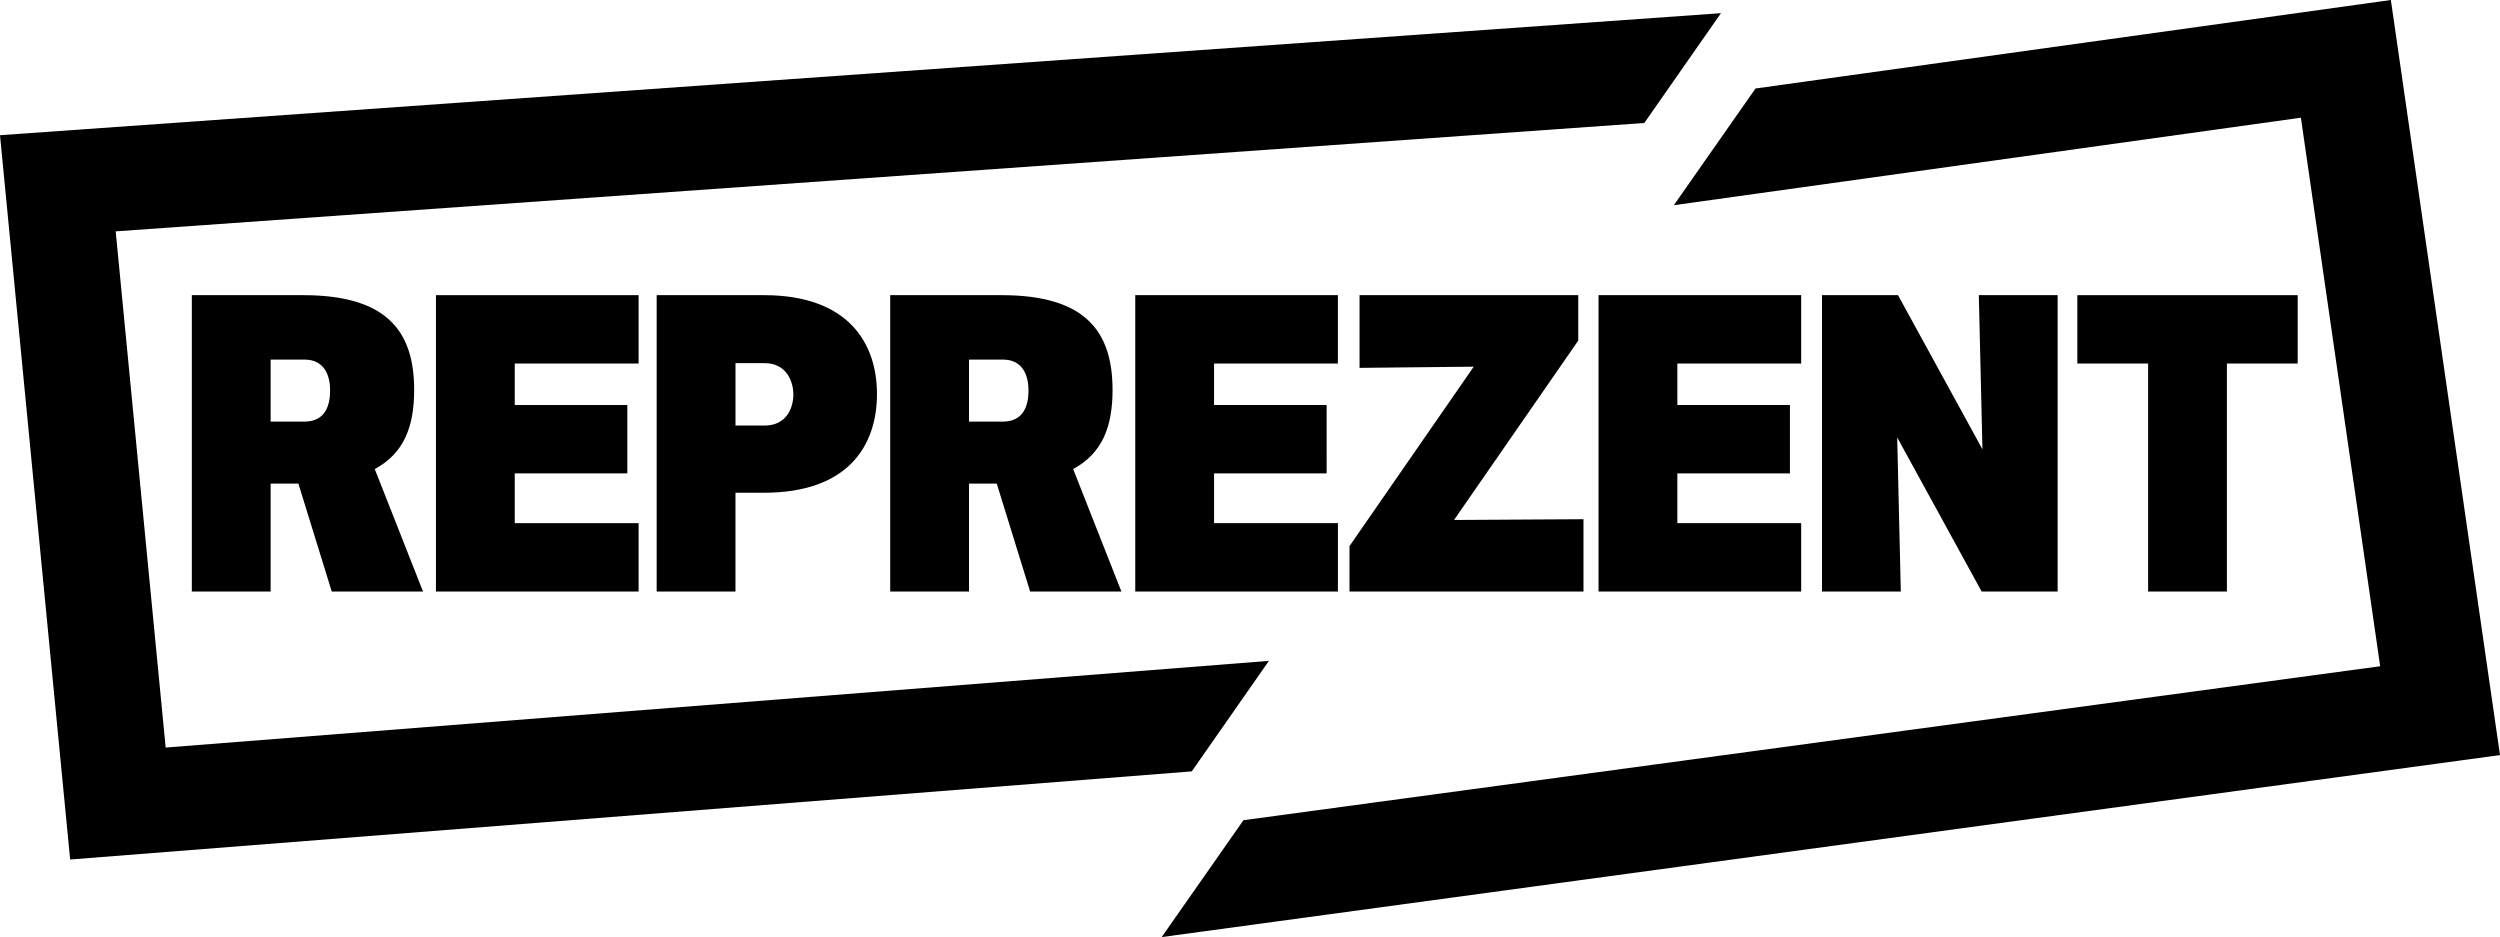
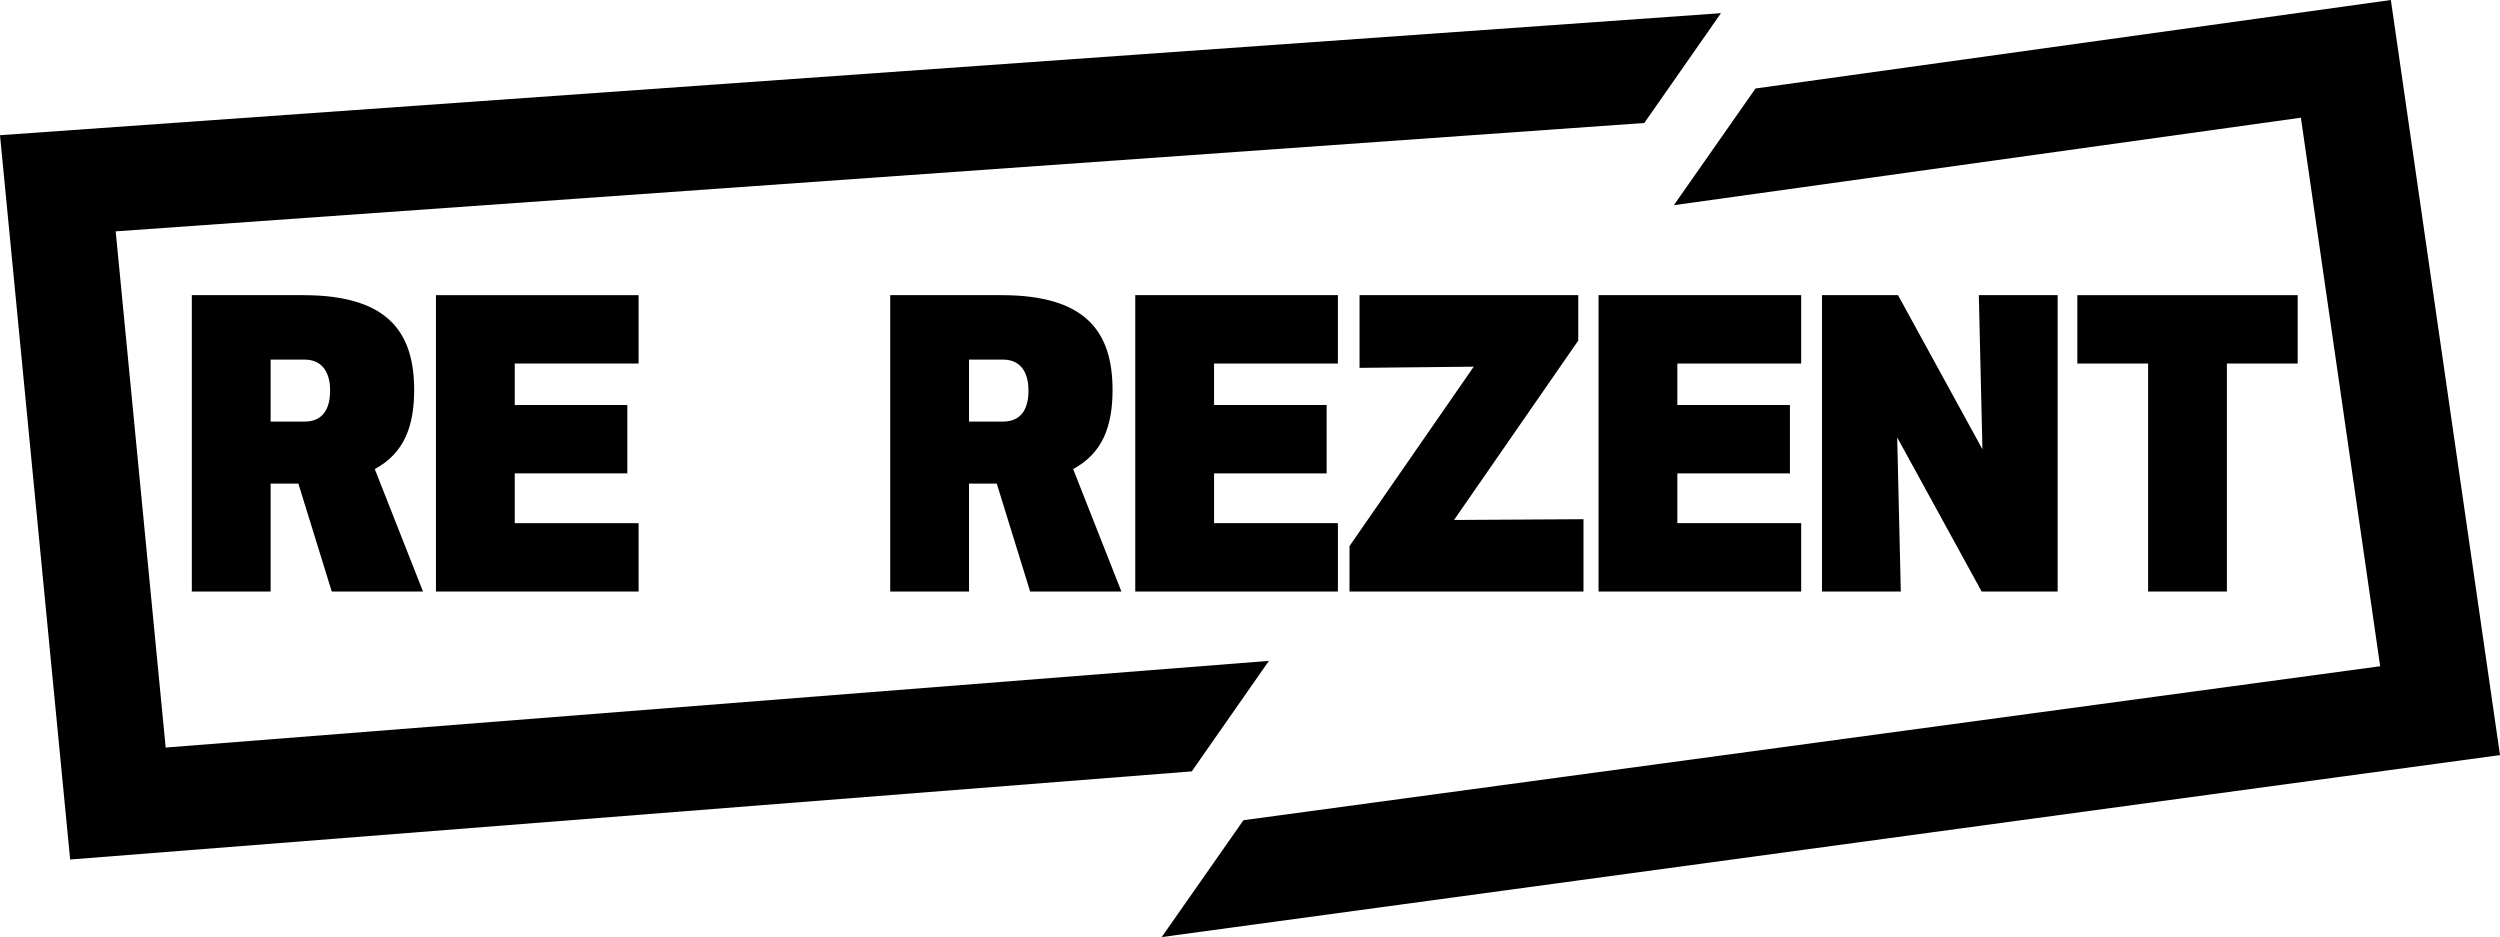
<svg xmlns="http://www.w3.org/2000/svg" width="120.671" height="45.231" viewBox="0 0 120.671 45.231" fill="none" version="1.1" id="svg11">
  <defs id="defs11" />
  <path d="m 79.368,5.936 -73.784,5.231 2.413,24.916 53.251,-4.184 -3.723,5.334 L 3.386,41.487 0,6.526 83.068,0.636 Z" fill="white" id="path1" style="fill:#000000;fill-opacity:1;stroke-width:0.241" />
  <path d="m 120.671,36.447 -64.598,8.784 3.947,-5.641 54.867,-7.432 L 111.06,5.681 80.794,9.904 84.736,4.271 115.403,0 Z" fill="white" id="path2" style="fill:#000000;fill-opacity:1;stroke-width:0.241" />
  <path d="m 18.089,22.64 c 1.416,-0.762 1.902,-2.059 1.902,-3.816 0,-2.803 -1.281,-4.577 -5.356,-4.577 H 9.259 v 14.304 h 3.804 v -5.207 h 1.339 l 1.611,5.207 h 4.405 z M 14.692,20.35 H 13.063 V 17.356 h 1.629 c 0.99,0 1.242,0.801 1.242,1.488 0,0.667 -0.194,1.506 -1.242,1.506 z" fill="white" id="path3" style="fill:#000000;fill-opacity:1;stroke-width:0.241" />
  <path d="m 51.799,22.64 c 1.416,-0.762 1.902,-2.059 1.902,-3.816 0,-2.803 -1.281,-4.577 -5.356,-4.577 h -5.376 v 14.304 h 3.804 v -5.207 h 1.339 l 1.611,5.207 h 4.405 z M 48.403,20.35 H 46.773 V 17.356 h 1.63 c 0.99,0 1.241,0.801 1.241,1.488 0,0.667 -0.194,1.506 -1.241,1.506 z" fill="white" id="path4" style="fill:#000000;fill-opacity:1;stroke-width:0.241" />
  <path d="m 30.28,22.849 h -5.434 v 2.403 h 5.978 v 3.3 h -9.781 V 14.247 h 9.781 v 3.3 h -5.978 v 2.003 h 5.434 z" fill="white" id="path5" style="fill:#000000;fill-opacity:1;stroke-width:0.241" />
-   <path d="m 36.877,14.247 h -5.181 v 14.304 h 3.804 V 23.784 H 36.877 c 4.057,0 5.453,-2.271 5.453,-4.768 0,-2.462 -1.395,-4.769 -5.453,-4.769 z m 0.019,6.294 H 35.501 V 17.528 h 1.396 c 1.125,0 1.398,0.972 1.398,1.507 0,0.573 -0.272,1.506 -1.398,1.506 z" fill="white" id="path6" style="fill:#000000;fill-opacity:1;stroke-width:0.241" />
  <path d="m 64.035,22.849 h -5.434 v 2.403 h 5.978 v 3.3 H 54.797 V 14.247 h 9.781 v 3.3 h -5.978 v 2.003 h 5.434 z" fill="white" id="path7" style="fill:#000000;fill-opacity:1;stroke-width:0.241" />
  <path d="m 65.138,28.552 v -2.193 l 5.997,-8.66 -5.512,0.057 v -3.51 h 10.557 v 2.193 l -5.996,8.659 6.248,-0.037 v 3.49 z" fill="white" id="path8" style="fill:#000000;fill-opacity:1;stroke-width:0.241" />
  <path d="m 86.397,22.849 h -5.434 v 2.403 h 5.977 v 3.3 H 77.159 V 14.247 h 9.781 v 3.3 h -5.977 v 2.003 h 5.434 z" fill="white" id="path9" style="fill:#000000;fill-opacity:1;stroke-width:0.241" />
  <path d="m 91.614,14.247 4.075,7.439 -0.174,-7.439 h 3.804 v 14.305 h -3.668 l -4.076,-7.438 0.174,7.438 H 87.945 V 14.247 Z" fill="white" id="path10" style="fill:#000000;fill-opacity:1;stroke-width:0.241" />
  <path d="M 107.489,17.547 V 28.552 H 103.686 V 17.547 h -3.416 v -3.3 h 10.635 v 3.3 z" fill="white" id="path11" style="fill:#000000;fill-opacity:1;stroke-width:0.241" />
</svg>